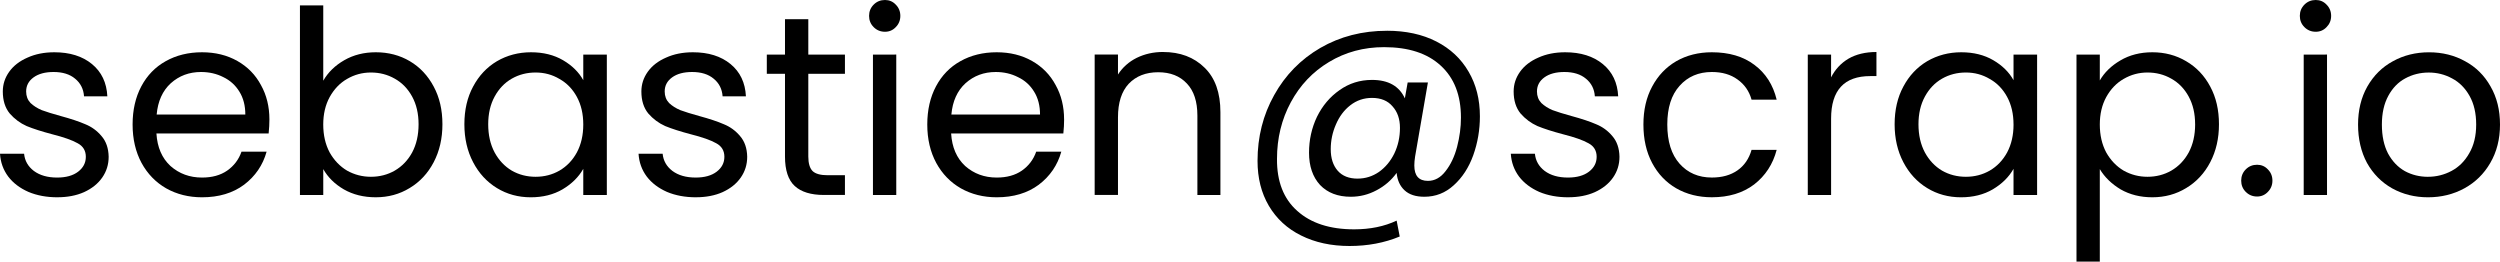
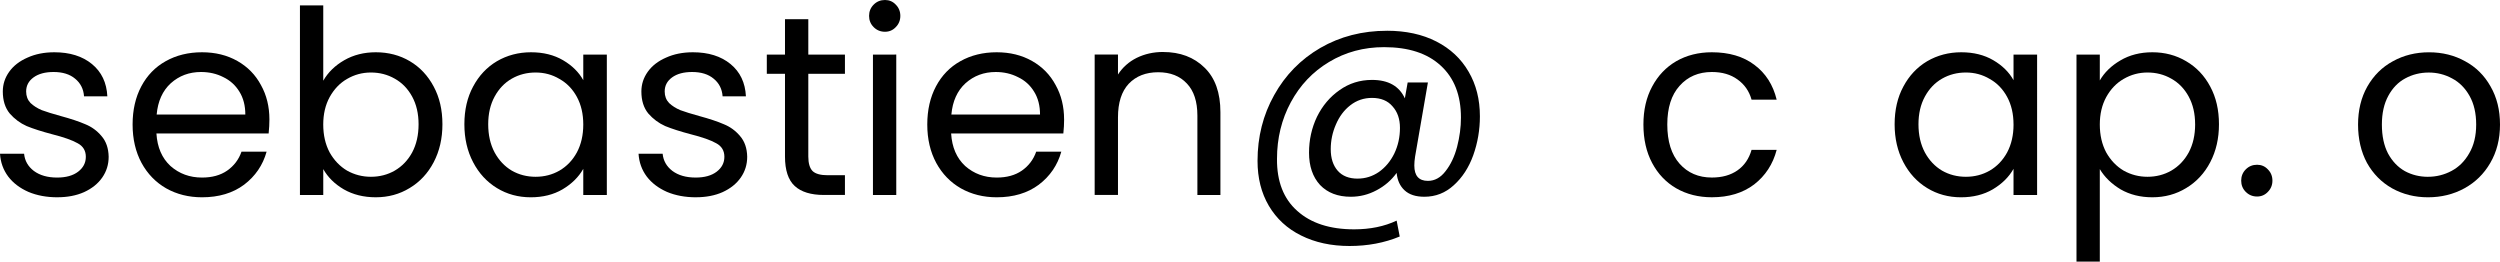
<svg xmlns="http://www.w3.org/2000/svg" xmlns:ns1="http://www.inkscape.org/namespaces/inkscape" xmlns:ns2="http://sodipodi.sourceforge.net/DTD/sodipodi-0.dtd" width="103.262mm" height="10.806mm" viewBox="0 0 103.262 10.806" version="1.1" id="svg8" ns1:version="1.0.2 (e86c8708, 2021-01-15)" ns2:docname="email_sebastien.svg">
  <defs id="defs2" />
  <ns2:namedview id="base" pagecolor="#ffffff" bordercolor="#666666" borderopacity="1.0" ns1:pageopacity="0.0" ns1:pageshadow="2" ns1:zoom="1.2861794" ns1:cx="110.74954" ns1:cy="215.46178" ns1:document-units="mm" ns1:current-layer="layer1" ns1:document-rotation="0" showgrid="false" ns1:window-width="1252" ns1:window-height="1004" ns1:window-x="0" ns1:window-y="25" ns1:window-maximized="0" />
  <g ns1:label="Layer 1" ns1:groupmode="layer" id="layer1" transform="translate(-5.77,2.356)">
    <g aria-label="sebastien@scrap.io" id="text858" style="font-size:10.583px;line-height:1.25;font-family:Poppins;-inkscape-font-specification:Poppins;stroke-width:0.265">
      <path d="m 8.141,5.793 q -0.667,0 -1.196,-0.222 Q 6.415,5.338 6.109,4.936 5.802,4.523 5.77,3.994 H 6.765 Q 6.807,4.428 7.167,4.703 7.537,4.978 8.13,4.978 q 0.55,0 0.868,-0.243 0.317,-0.243 0.317,-0.614 0,-0.381 -0.339,-0.561 Q 8.638,3.369 7.929,3.19 7.283,3.02 6.871,2.851 6.468,2.671 6.172,2.332 5.886,1.983 5.886,1.422 q 0,-0.444 0.265,-0.815 0.265,-0.37 0.751,-0.582 0.487,-0.222 1.111,-0.222 0.963,0 1.556,0.487 Q 10.162,0.777 10.204,1.623 H 9.241 Q 9.209,1.168 8.871,0.893 8.543,0.618 7.982,0.618 q -0.519,0 -0.825,0.222 -0.307,0.222 -0.307,0.582 0,0.286 0.18,0.476 0.19,0.18 0.466,0.296 0.286,0.106 0.783,0.243 0.624,0.169 1.016,0.339 0.392,0.159 0.667,0.487 0.286,0.328 0.296,0.857 0,0.476 -0.265,0.857 -0.265,0.381 -0.751,0.603 -0.476,0.212 -1.101,0.212 z" style="stroke-width:0.265" id="path909" />
      <path d="m 16.898,2.576 q 0,0.275 -0.032,0.582 h -4.635 q 0.053,0.857 0.582,1.344 0.54,0.476 1.302,0.476 0.624,0 1.037,-0.286 0.423,-0.296 0.593,-0.783 h 1.037 q -0.233,0.836 -0.931,1.365 -0.698,0.519 -1.736,0.519 -0.825,0 -1.482,-0.37 Q 11.987,5.052 11.617,4.375 11.247,3.687 11.247,2.787 q 0,-0.9 0.36,-1.577 0.36,-0.677 1.005,-1.037 0.656,-0.37 1.503,-0.37 0.825,0 1.46,0.36 0.635,0.36 0.974,0.995 0.349,0.624 0.349,1.418 z M 15.903,2.375 q 0,-0.55 -0.243,-0.942 Q 15.416,1.031 14.993,0.829 14.58,0.618 14.072,0.618 q -0.73,0 -1.249,0.466 -0.508,0.466 -0.582,1.291 z" style="stroke-width:0.265" id="path911" />
      <path d="m 19.122,0.978 q 0.296,-0.519 0.868,-0.847 0.571,-0.328 1.302,-0.328 0.783,0 1.408,0.37 0.624,0.37 0.984,1.048 0.36,0.667 0.36,1.556 0,0.878 -0.36,1.566 -0.36,0.688 -0.995,1.069 -0.624,0.381 -1.397,0.381 -0.751,0 -1.323,-0.328 -0.561,-0.328 -0.847,-0.836 v 1.069 h -0.963 v -7.832 h 0.963 z m 3.937,1.799 q 0,-0.656 -0.265,-1.143 -0.265,-0.487 -0.72,-0.741 -0.444,-0.254 -0.984,-0.254 -0.529,0 -0.984,0.265 -0.444,0.254 -0.72,0.751 -0.265,0.487 -0.265,1.132 0,0.656 0.265,1.154 0.275,0.487 0.72,0.751 0.455,0.254 0.984,0.254 0.54,0 0.984,-0.254 0.455,-0.265 0.72,-0.751 0.265,-0.497 0.265,-1.164 z" style="stroke-width:0.265" id="path913" />
      <path d="m 24.951,2.777 q 0,-0.889 0.36,-1.556 0.36,-0.677 0.984,-1.048 0.635,-0.37 1.408,-0.37 0.762,0 1.323,0.328 0.561,0.328 0.836,0.825 V -0.102 H 30.835 V 5.698 H 29.862 V 4.618 q -0.286,0.508 -0.857,0.847 -0.561,0.328 -1.312,0.328 -0.773,0 -1.397,-0.381 Q 25.671,5.031 25.311,4.343 24.951,3.655 24.951,2.777 Z m 4.911,0.011 q 0,-0.656 -0.265,-1.143 -0.265,-0.487 -0.72,-0.741 -0.444,-0.265 -0.984,-0.265 -0.54,0 -0.984,0.254 -0.444,0.254 -0.709,0.741 -0.265,0.487 -0.265,1.143 0,0.667 0.265,1.164 0.265,0.487 0.709,0.751 0.444,0.254 0.984,0.254 0.54,0 0.984,-0.254 0.455,-0.265 0.72,-0.751 0.265,-0.497 0.265,-1.154 z" style="stroke-width:0.265" id="path915" />
      <path d="m 34.516,5.793 q -0.667,0 -1.196,-0.222 Q 32.791,5.338 32.484,4.936 32.177,4.523 32.145,3.994 h 0.995 q 0.042,0.434 0.402,0.709 0.37,0.275 0.963,0.275 0.55,0 0.868,-0.243 0.317,-0.243 0.317,-0.614 0,-0.381 -0.339,-0.561 Q 35.014,3.369 34.304,3.19 33.659,3.02 33.246,2.851 32.844,2.671 32.548,2.332 32.262,1.983 32.262,1.422 q 0,-0.444 0.265,-0.815 0.265,-0.37 0.751,-0.582 0.487,-0.222 1.111,-0.222 0.963,0 1.556,0.487 0.593,0.487 0.635,1.333 h -0.963 Q 35.585,1.168 35.246,0.893 34.918,0.618 34.357,0.618 q -0.519,0 -0.825,0.222 -0.307,0.222 -0.307,0.582 0,0.286 0.18,0.476 0.19,0.18 0.466,0.296 0.286,0.106 0.783,0.243 0.624,0.169 1.016,0.339 0.392,0.159 0.667,0.487 0.286,0.328 0.296,0.857 0,0.476 -0.265,0.857 -0.265,0.381 -0.751,0.603 -0.476,0.212 -1.101,0.212 z" style="stroke-width:0.265" id="path917" />
      <path d="M 39.157,0.692 V 4.11 q 0,0.423 0.18,0.603 0.18,0.169 0.624,0.169 h 0.709 v 0.815 h -0.868 q -0.804,0 -1.206,-0.37 Q 38.194,4.957 38.194,4.11 V 0.692 h -0.751 v -0.794 h 0.751 V -1.562 h 0.963 v 1.46 h 1.513 v 0.794 z" style="stroke-width:0.265" id="path919" />
      <path d="m 42.324,-1.044 q -0.275,0 -0.466,-0.19 -0.191,-0.19 -0.191,-0.466 0,-0.275 0.191,-0.466 0.19,-0.19 0.466,-0.19 0.265,0 0.444,0.19 0.19,0.19 0.19,0.466 0,0.275 -0.19,0.466 -0.18,0.19 -0.444,0.19 z m 0.466,0.942 V 5.698 h -0.963 v -5.8 z" style="stroke-width:0.265" id="path921" />
      <path d="m 49.723,2.576 q 0,0.275 -0.032,0.582 h -4.635 q 0.053,0.857 0.582,1.344 0.54,0.476 1.302,0.476 0.624,0 1.037,-0.286 0.423,-0.296 0.593,-0.783 h 1.037 q -0.233,0.836 -0.931,1.365 -0.698,0.519 -1.736,0.519 -0.825,0 -1.482,-0.37 Q 44.812,5.052 44.442,4.375 44.071,3.687 44.071,2.787 q 0,-0.9 0.36,-1.577 0.36,-0.677 1.005,-1.037 0.656,-0.37 1.503,-0.37 0.825,0 1.46,0.36 0.635,0.36 0.974,0.995 0.349,0.624 0.349,1.418 z m -0.995,-0.201 q 0,-0.55 -0.243,-0.942 -0.243,-0.402 -0.667,-0.603 -0.413,-0.212 -0.921,-0.212 -0.73,0 -1.249,0.466 -0.508,0.466 -0.582,1.291 z" style="stroke-width:0.265" id="path923" />
      <path d="m 53.809,-0.208 q 1.058,0 1.714,0.646 0.656,0.635 0.656,1.841 V 5.698 H 55.228 V 2.417 q 0,-0.868 -0.434,-1.323 -0.434,-0.466 -1.185,-0.466 -0.762,0 -1.217,0.476 -0.444,0.476 -0.444,1.386 v 3.207 h -0.963 v -5.8 h 0.963 v 0.825 q 0.286,-0.444 0.773,-0.688 0.497,-0.243 1.09,-0.243 z" style="stroke-width:0.265" id="path925" />
      <path d="m 63.055,-1.086 q 1.175,0 2.043,0.444 0.868,0.444 1.333,1.249 0.466,0.794 0.466,1.841 0,0.836 -0.275,1.609 -0.275,0.762 -0.804,1.238 -0.519,0.476 -1.217,0.476 -0.529,0 -0.815,-0.265 -0.286,-0.265 -0.328,-0.72 -0.328,0.455 -0.836,0.72 -0.497,0.265 -1.058,0.265 -0.804,0 -1.27,-0.487 -0.455,-0.497 -0.455,-1.333 0,-0.794 0.328,-1.482 0.339,-0.688 0.931,-1.101 0.593,-0.423 1.344,-0.423 1.005,0 1.355,0.762 l 0.116,-0.656 h 0.836 l -0.529,3.059 q -0.032,0.201 -0.032,0.37 0,0.635 0.561,0.635 0.423,0 0.73,-0.402 0.317,-0.402 0.476,-1.005 0.159,-0.614 0.159,-1.206 0,-1.386 -0.836,-2.148 -0.825,-0.762 -2.339,-0.762 -1.259,0 -2.275,0.614 -1.005,0.603 -1.577,1.662 -0.571,1.058 -0.571,2.339 -0.011,1.397 0.836,2.148 0.847,0.762 2.349,0.762 0.995,0 1.757,-0.36 l 0.127,0.656 q -0.942,0.392 -2.074,0.392 -1.132,0 -2,-0.434 -0.857,-0.423 -1.333,-1.228 -0.466,-0.794 -0.466,-1.852 0,-1.492 0.688,-2.72 0.688,-1.238 1.905,-1.947 1.228,-0.709 2.752,-0.709 z m -1.206,6.107 q 0.476,0 0.878,-0.275 0.402,-0.286 0.635,-0.762 0.233,-0.487 0.233,-1.058 0,-0.55 -0.307,-0.889 -0.296,-0.349 -0.847,-0.349 -0.508,0 -0.9,0.307 -0.381,0.296 -0.593,0.794 -0.212,0.487 -0.212,1.016 0,0.561 0.286,0.889 0.286,0.328 0.825,0.328 z" style="stroke-width:0.265" id="path927" />
-       <path d="m 70.545,5.793 q -0.667,0 -1.196,-0.222 Q 68.82,5.338 68.513,4.936 68.206,4.523 68.174,3.994 h 0.995 q 0.042,0.434 0.402,0.709 0.37,0.275 0.963,0.275 0.55,0 0.868,-0.243 0.317,-0.243 0.317,-0.614 0,-0.381 -0.339,-0.561 Q 71.042,3.369 70.333,3.19 69.688,3.02 69.275,2.851 68.873,2.671 68.576,2.332 68.291,1.983 68.291,1.422 q 0,-0.444 0.265,-0.815 0.265,-0.37 0.751,-0.582 0.487,-0.222 1.111,-0.222 0.963,0 1.556,0.487 0.593,0.487 0.635,1.333 H 71.645 Q 71.614,1.168 71.275,0.893 70.947,0.618 70.386,0.618 q -0.519,0 -0.825,0.222 -0.307,0.222 -0.307,0.582 0,0.286 0.18,0.476 0.19,0.18 0.466,0.296 0.286,0.106 0.783,0.243 0.624,0.169 1.016,0.339 0.392,0.159 0.667,0.487 0.286,0.328 0.296,0.857 0,0.476 -0.265,0.857 -0.265,0.381 -0.751,0.603 -0.476,0.212 -1.101,0.212 z" style="stroke-width:0.265" id="path929" />
      <path d="m 73.651,2.787 q 0,-0.9 0.36,-1.566 0.36,-0.677 0.995,-1.048 0.646,-0.37 1.471,-0.37 1.069,0 1.757,0.519 0.698,0.519 0.921,1.439 h -1.037 q -0.148,-0.529 -0.582,-0.836 -0.423,-0.307 -1.058,-0.307 -0.825,0 -1.333,0.571 -0.508,0.561 -0.508,1.598 0,1.048 0.508,1.619 0.508,0.571 1.333,0.571 0.635,0 1.058,-0.296 0.423,-0.296 0.582,-0.847 h 1.037 q -0.233,0.889 -0.931,1.429 -0.698,0.529 -1.746,0.529 -0.825,0 -1.471,-0.37 Q 74.37,5.052 74.011,4.375 73.651,3.698 73.651,2.787 Z" style="stroke-width:0.265" id="path931" />
-       <path d="m 81.402,0.84 q 0.254,-0.497 0.72,-0.773 0.476,-0.275 1.154,-0.275 v 0.995 h -0.254 q -1.619,0 -1.619,1.757 v 3.154 h -0.963 v -5.8 h 0.963 z" style="stroke-width:0.265" id="path933" />
      <path d="m 84.027,2.777 q 0,-0.889 0.36,-1.556 0.36,-0.677 0.984,-1.048 0.635,-0.37 1.408,-0.37 0.762,0 1.323,0.328 0.561,0.328 0.836,0.825 v -1.058 h 0.974 V 5.698 H 88.938 V 4.618 q -0.286,0.508 -0.857,0.847 -0.561,0.328 -1.312,0.328 -0.773,0 -1.397,-0.381 Q 84.747,5.031 84.387,4.343 84.027,3.655 84.027,2.777 Z m 4.911,0.011 q 0,-0.656 -0.265,-1.143 Q 88.409,1.158 87.954,0.904 87.509,0.639 86.97,0.639 q -0.54,0 -0.984,0.254 -0.444,0.254 -0.709,0.741 -0.265,0.487 -0.265,1.143 0,0.667 0.265,1.164 0.265,0.487 0.709,0.751 0.444,0.254 0.984,0.254 0.54,0 0.984,-0.254 0.455,-0.265 0.72,-0.751 0.265,-0.497 0.265,-1.154 z" style="stroke-width:0.265" id="path935" />
      <path d="m 92.502,0.967 q 0.286,-0.497 0.847,-0.825 0.571,-0.339 1.323,-0.339 0.773,0 1.397,0.37 0.635,0.37 0.995,1.048 0.36,0.667 0.36,1.556 0,0.878 -0.36,1.566 -0.36,0.688 -0.995,1.069 -0.624,0.381 -1.397,0.381 -0.741,0 -1.312,-0.328 Q 92.799,5.126 92.502,4.629 v 3.821 h -0.963 v -8.551 h 0.963 z m 3.937,1.81 q 0,-0.656 -0.265,-1.143 Q 95.91,1.147 95.455,0.893 95.011,0.639 94.471,0.639 q -0.529,0 -0.984,0.265 Q 93.042,1.158 92.767,1.655 92.502,2.142 92.502,2.787 q 0,0.656 0.265,1.154 0.275,0.487 0.72,0.751 0.455,0.254 0.984,0.254 0.54,0 0.984,-0.254 0.455,-0.265 0.72,-0.751 0.265,-0.497 0.265,-1.164 z" style="stroke-width:0.265" id="path937" />
      <path d="m 98.998,5.761 q -0.275,0 -0.466,-0.19 -0.19,-0.19 -0.19,-0.466 0,-0.275 0.19,-0.466 0.191,-0.19 0.466,-0.19 0.265,0 0.444,0.19 0.19,0.19 0.19,0.466 0,0.275 -0.19,0.466 -0.18,0.19 -0.444,0.19 z" style="stroke-width:0.265" id="path939" />
-       <path d="m 101.421,-1.044 q -0.275,0 -0.466,-0.19 -0.191,-0.19 -0.191,-0.466 0,-0.275 0.191,-0.466 0.191,-0.19 0.466,-0.19 0.265,0 0.445,0.19 0.191,0.19 0.191,0.466 0,0.275 -0.191,0.466 -0.18,0.19 -0.445,0.19 z m 0.466,0.942 V 5.698 h -0.963 v -5.8 z" style="stroke-width:0.265" id="path941" />
      <path d="m 106.058,5.793 q -0.815,0 -1.482,-0.37 -0.656,-0.37 -1.037,-1.048 -0.37,-0.688 -0.37,-1.587 0,-0.889 0.381,-1.566 0.392,-0.688 1.058,-1.048 0.667,-0.37 1.492,-0.37 0.826,0 1.492,0.37 0.667,0.36 1.048,1.037 0.392,0.677 0.392,1.577 0,0.9 -0.402,1.587 -0.392,0.677 -1.069,1.048 -0.677,0.37 -1.503,0.37 z m 0,-0.847 q 0.519,0 0.974,-0.243 0.455,-0.243 0.73,-0.73 0.286,-0.487 0.286,-1.185 0,-0.698 -0.275,-1.185 -0.275,-0.487 -0.72,-0.72 -0.445,-0.243 -0.963,-0.243 -0.529,0 -0.974,0.243 -0.434,0.233 -0.698,0.72 -0.265,0.487 -0.265,1.185 0,0.709 0.254,1.196 0.265,0.487 0.699,0.73 0.434,0.233 0.953,0.233 z" style="stroke-width:0.265" id="path943" />
    </g>
  </g>
</svg>